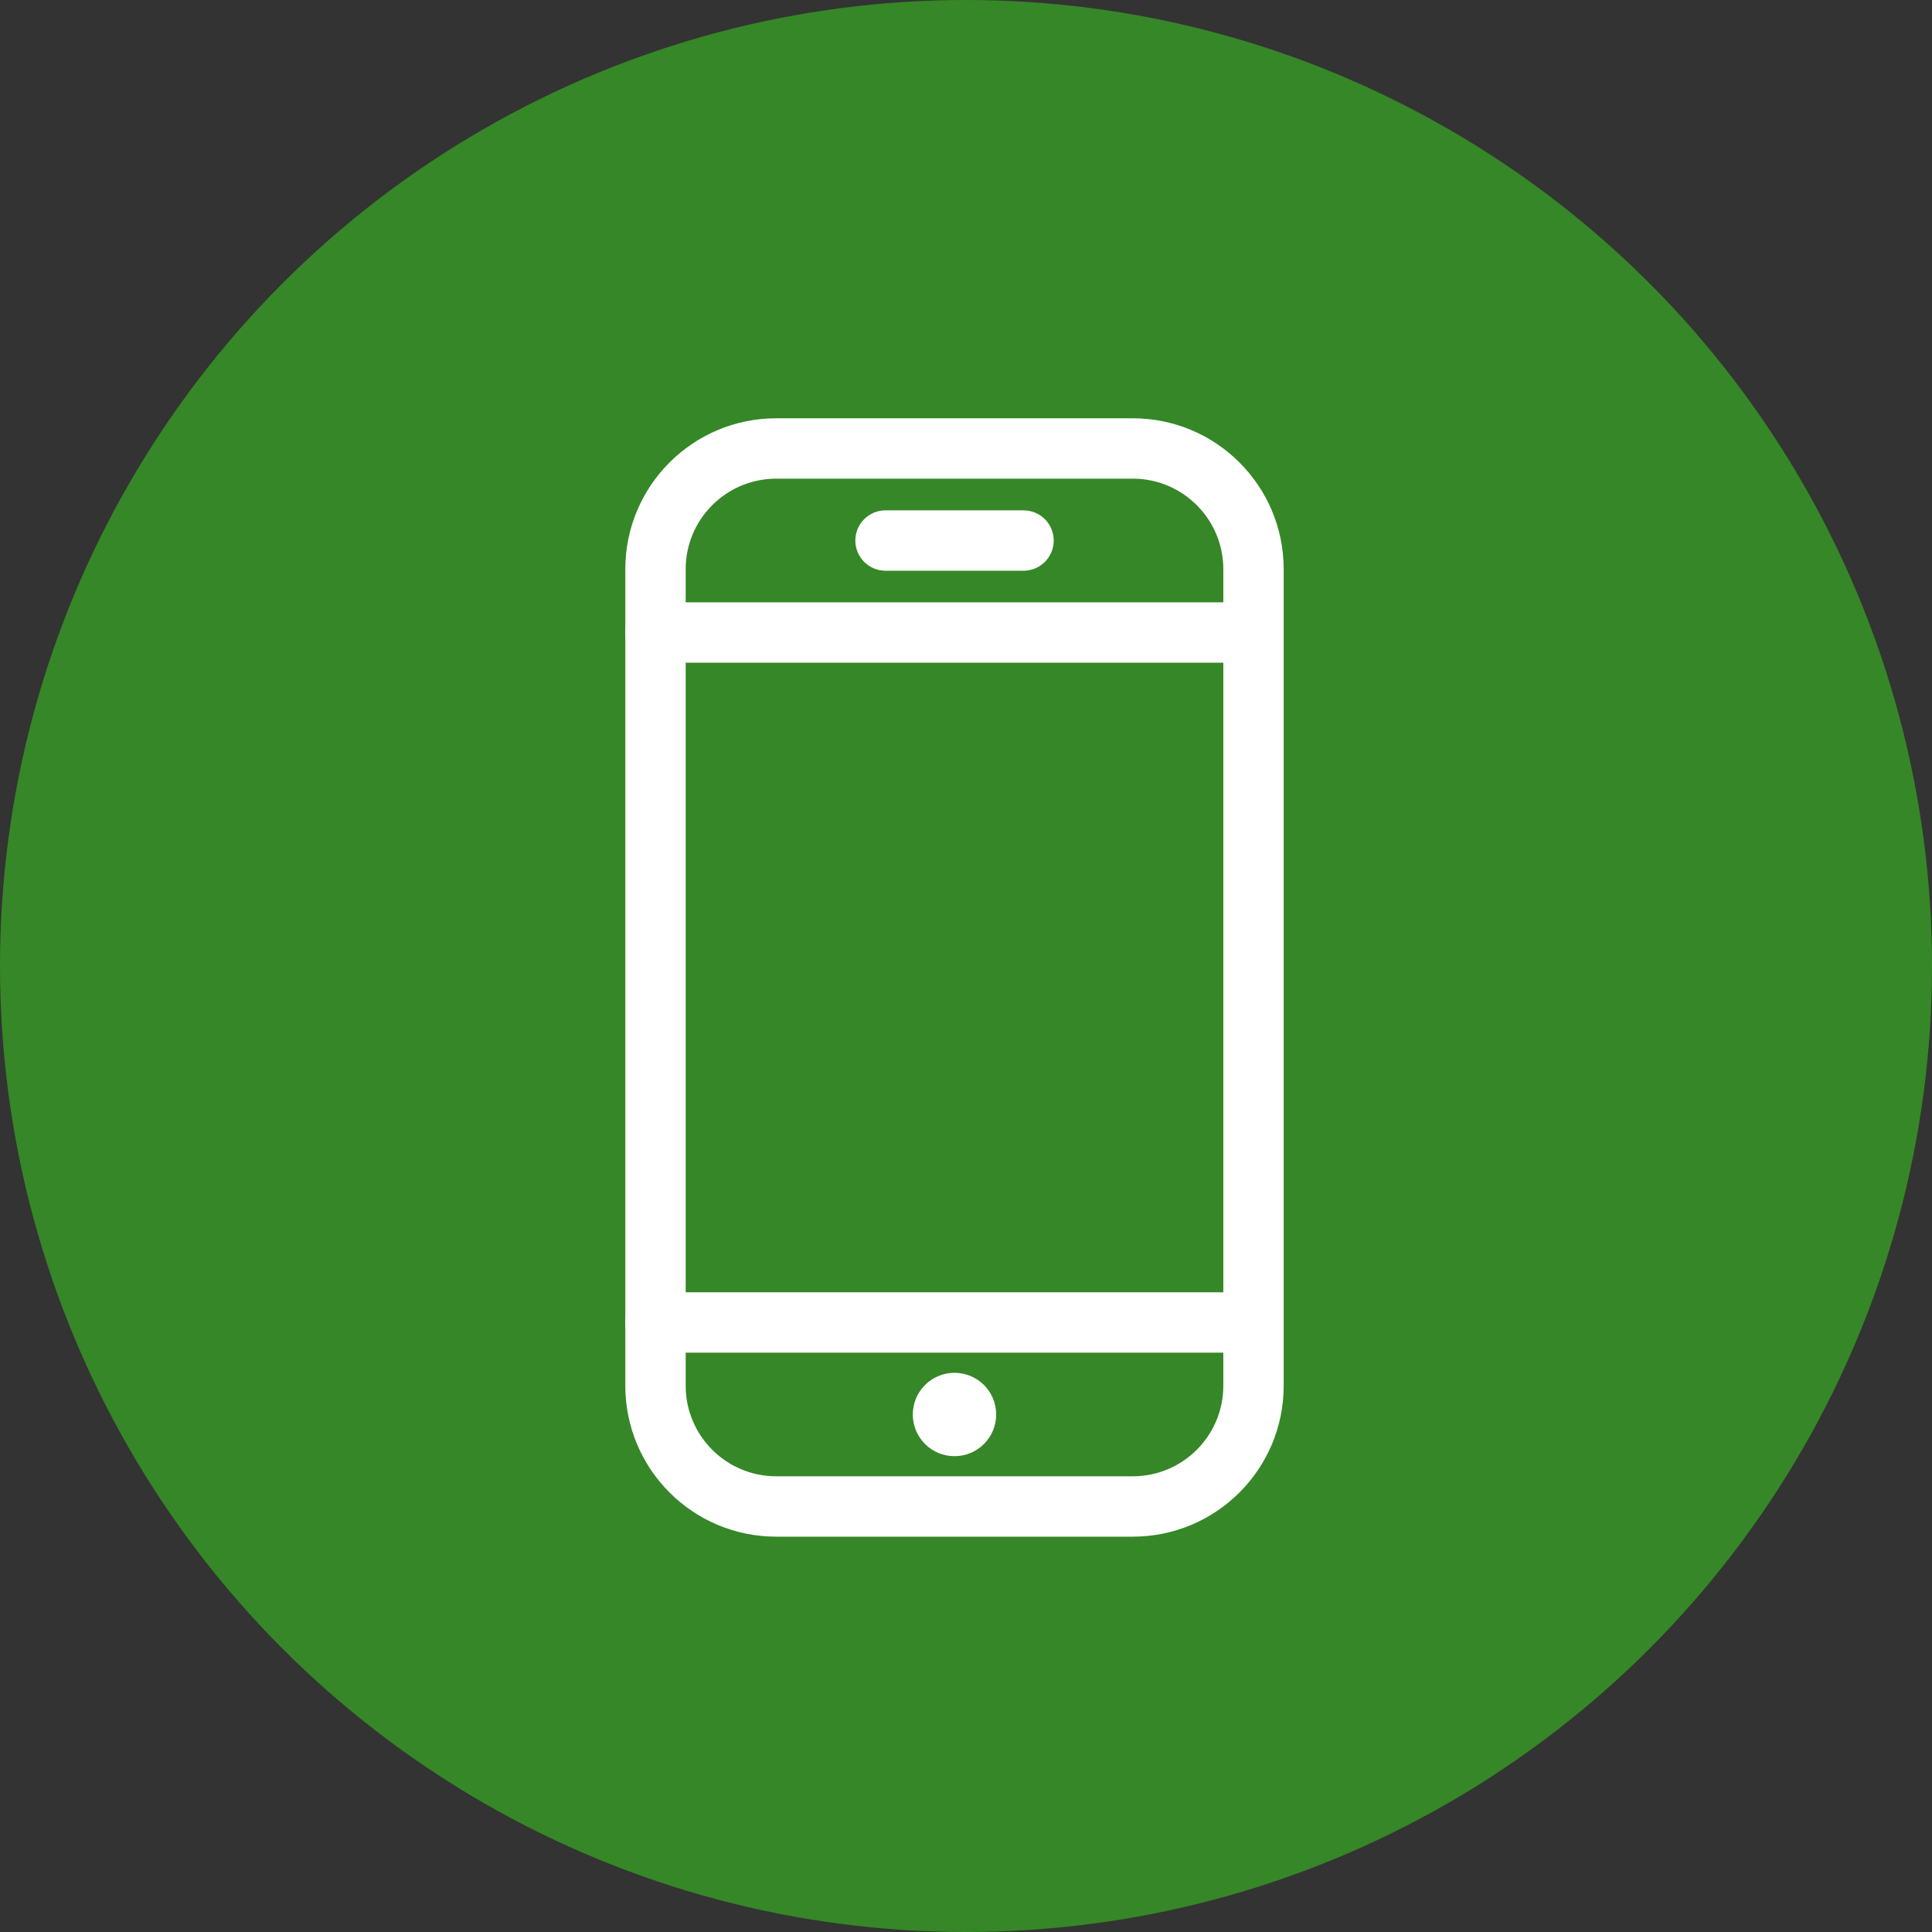
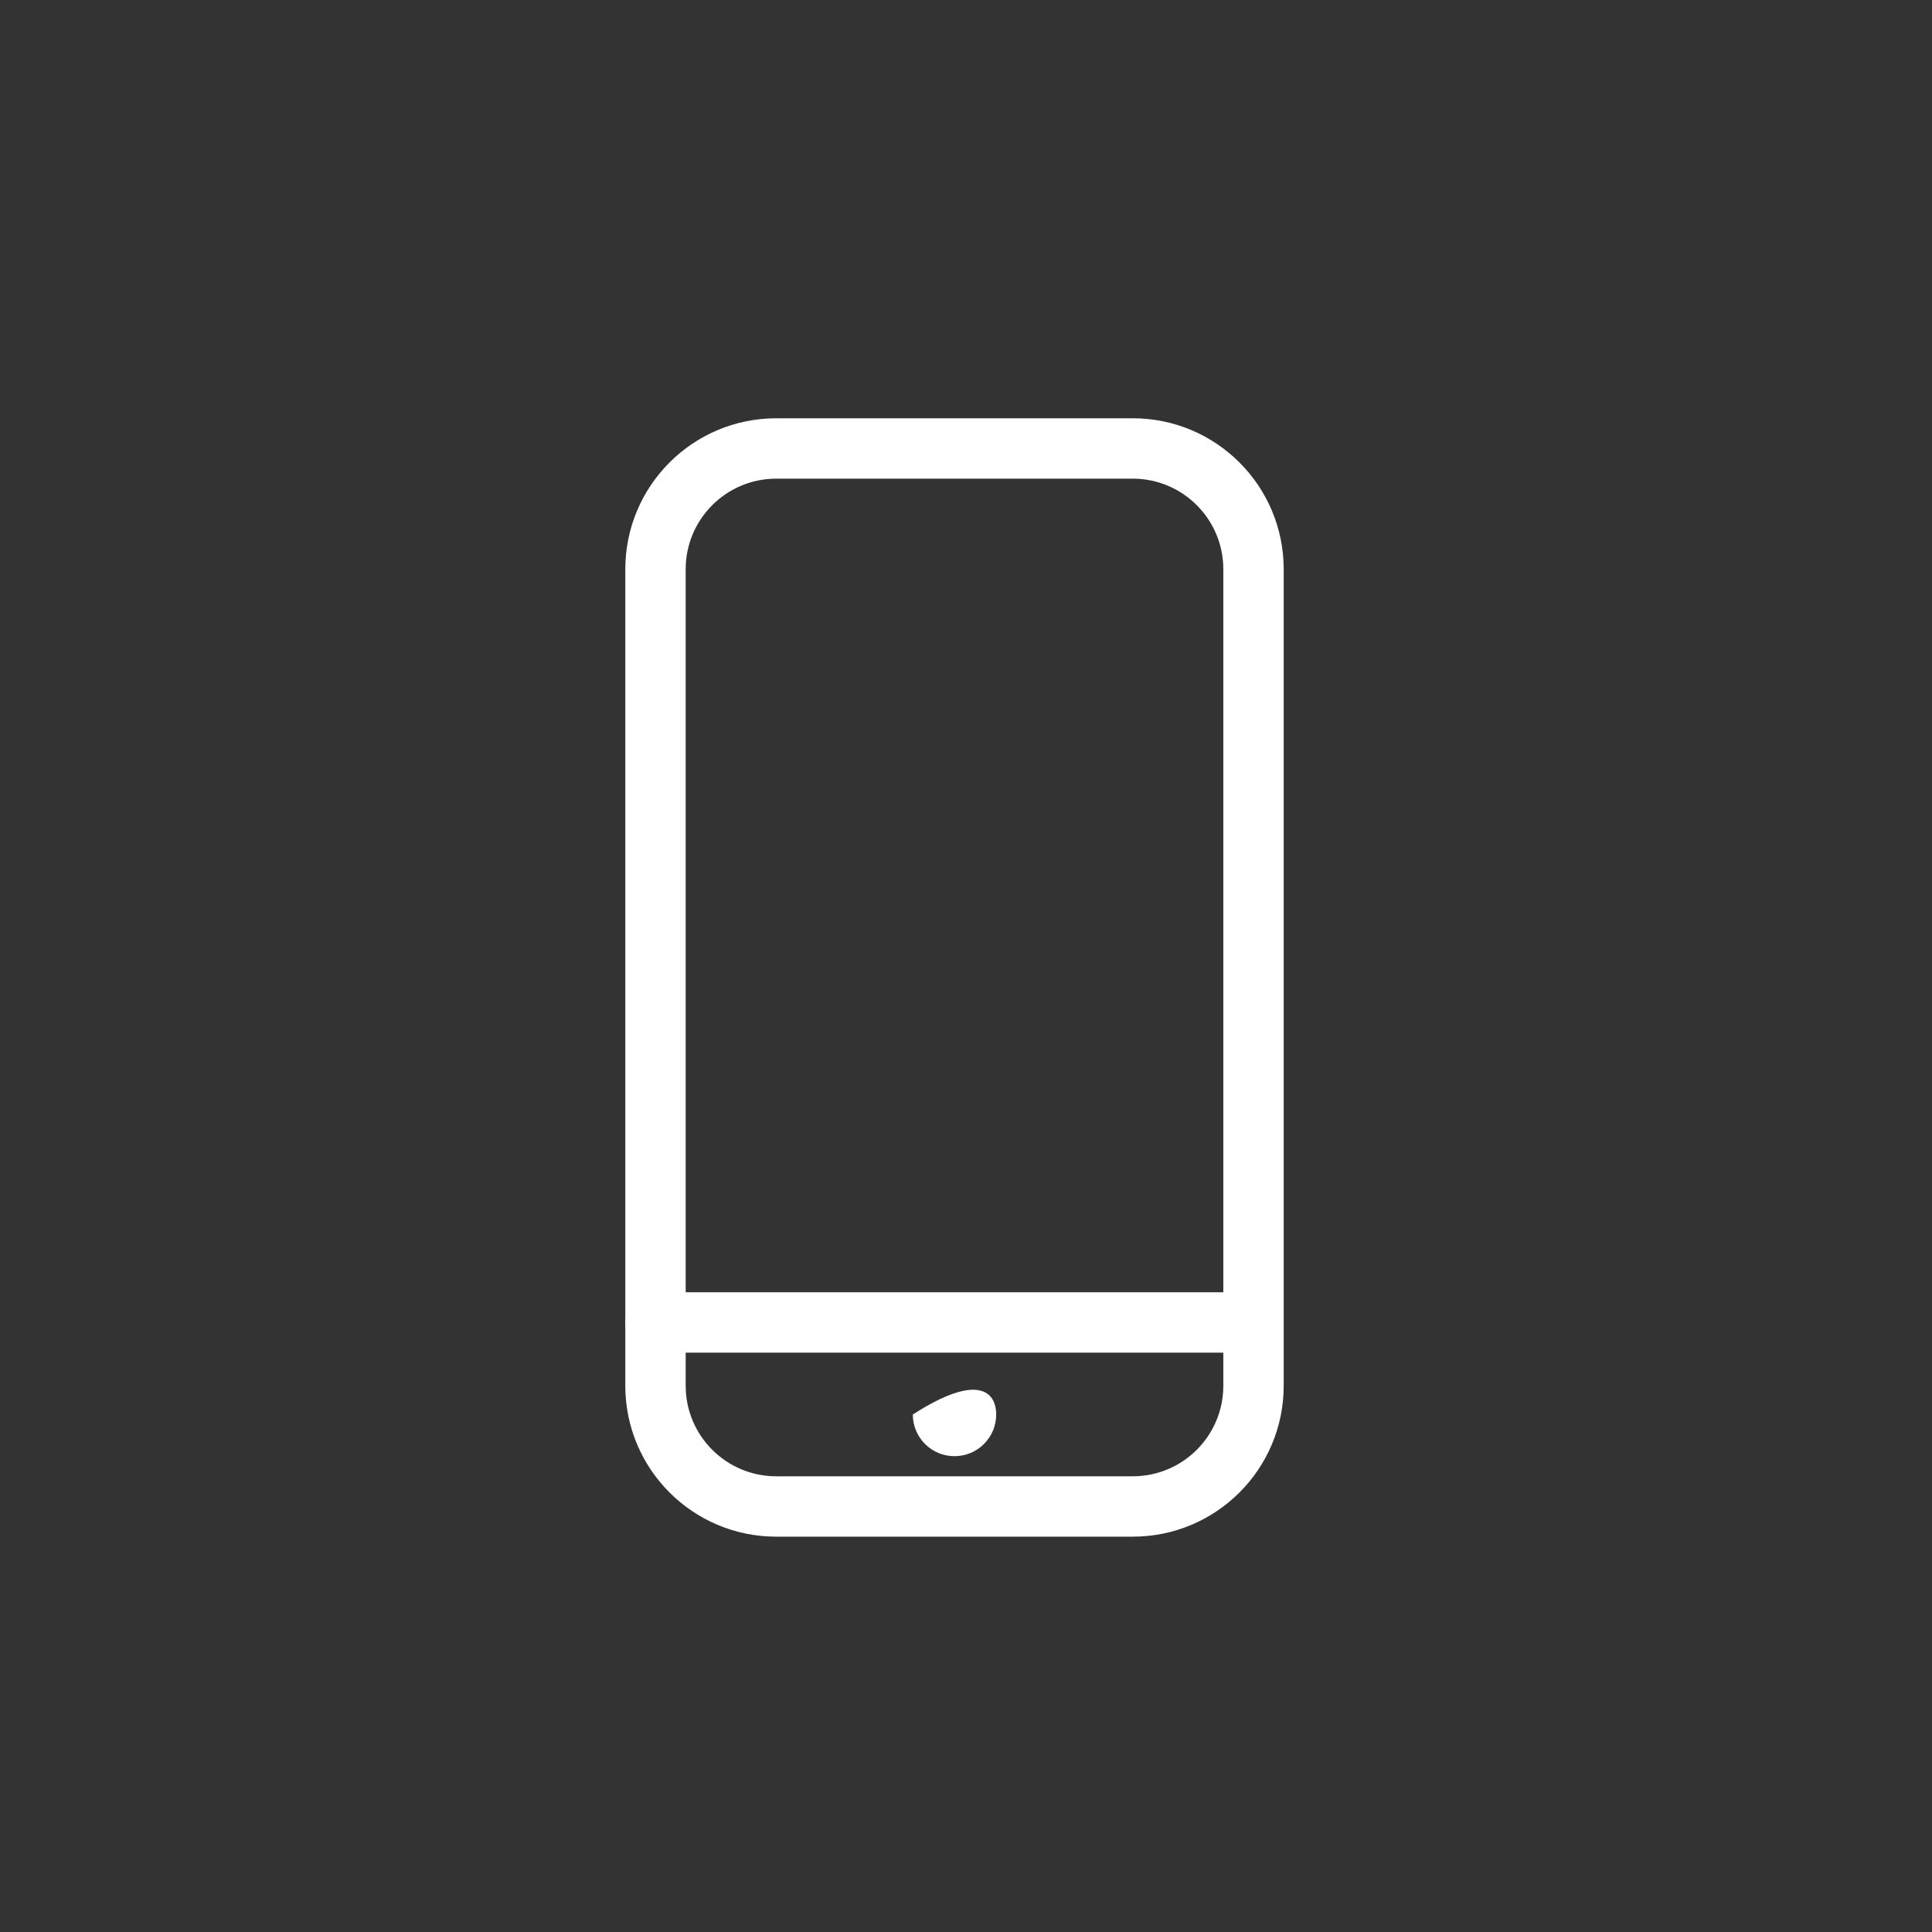
<svg xmlns="http://www.w3.org/2000/svg" width="32" height="32" viewBox="0 0 32 32" fill="none">
  <rect x="0" y="0" width="32" height="32" fill="#333333" stroke="none" />
-   <circle cx="16" cy="16" r="16" fill="#368727" />
-   <path fill-rule="evenodd" clip-rule="evenodd" d="M15.119 23.429C15.119 23.047 15.428 22.738 15.809 22.738C16.191 22.738 16.5 23.047 16.5 23.429C16.5 23.81 16.191 24.119 15.809 24.119C15.428 24.119 15.119 23.81 15.119 23.429Z" fill="white" />
+   <path fill-rule="evenodd" clip-rule="evenodd" d="M15.119 23.429C16.191 22.738 16.5 23.047 16.5 23.429C16.5 23.81 16.191 24.119 15.809 24.119C15.428 24.119 15.119 23.81 15.119 23.429Z" fill="white" />
  <path fill-rule="evenodd" clip-rule="evenodd" d="M10.357 9.428C10.357 8.048 11.476 6.928 12.857 6.928H18.762C20.143 6.928 21.262 8.048 21.262 9.428V22.952C21.262 24.333 20.143 25.452 18.762 25.452H12.857C11.476 25.452 10.357 24.333 10.357 22.952V9.428ZM12.857 7.928C12.029 7.928 11.357 8.6 11.357 9.428V22.952C11.357 23.781 12.029 24.452 12.857 24.452H18.762C19.59 24.452 20.262 23.781 20.262 22.952V9.428C20.262 8.6 19.59 7.928 18.762 7.928H12.857Z" fill="white" />
  <path fill-rule="evenodd" clip-rule="evenodd" d="M10.357 21.904C10.357 21.628 10.581 21.404 10.857 21.404H20.762C21.038 21.404 21.262 21.628 21.262 21.904C21.262 22.181 21.038 22.404 20.762 22.404H10.857C10.581 22.404 10.357 22.181 10.357 21.904Z" fill="white" />
-   <path fill-rule="evenodd" clip-rule="evenodd" d="M10.357 10.476C10.357 10.2 10.581 9.976 10.857 9.976H20.762C21.038 9.976 21.262 10.2 21.262 10.476C21.262 10.752 21.038 10.976 20.762 10.976H10.857C10.581 10.976 10.357 10.752 10.357 10.476Z" fill="white" />
-   <path fill-rule="evenodd" clip-rule="evenodd" d="M14.167 8.953C14.167 8.676 14.391 8.453 14.667 8.453H16.953C17.229 8.453 17.453 8.676 17.453 8.953C17.453 9.229 17.229 9.453 16.953 9.453H14.667C14.391 9.453 14.167 9.229 14.167 8.953Z" fill="white" />
</svg>